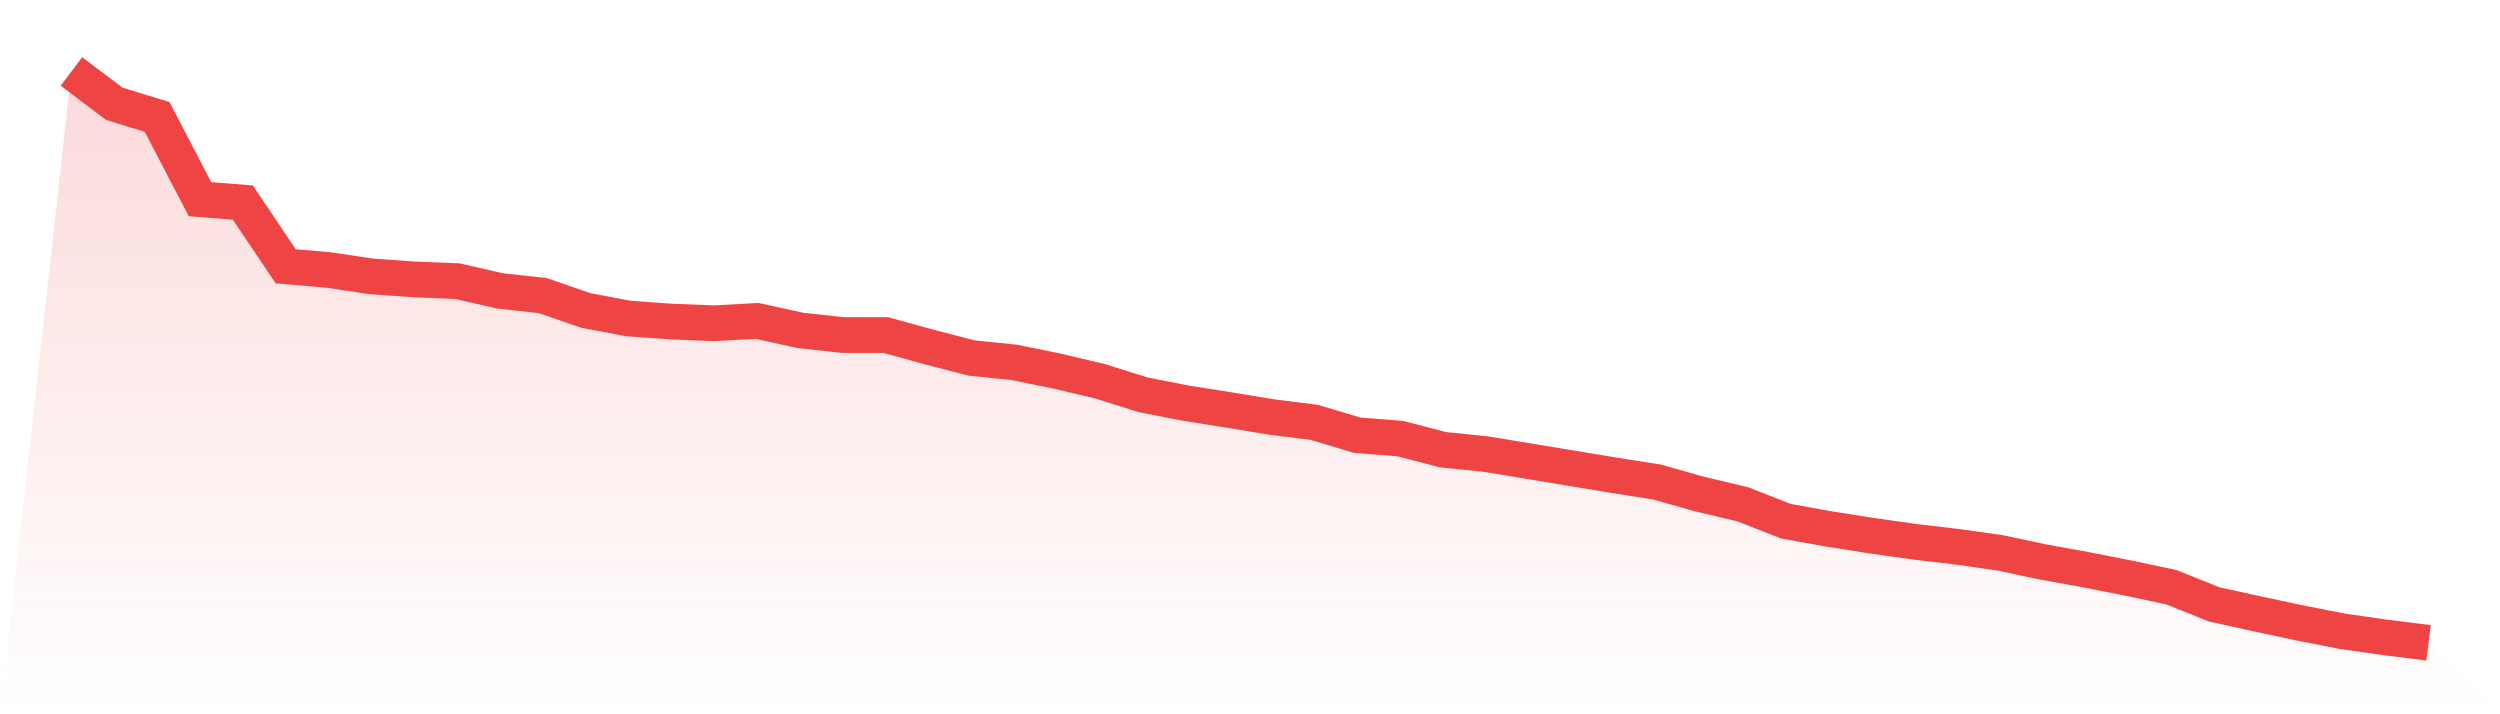
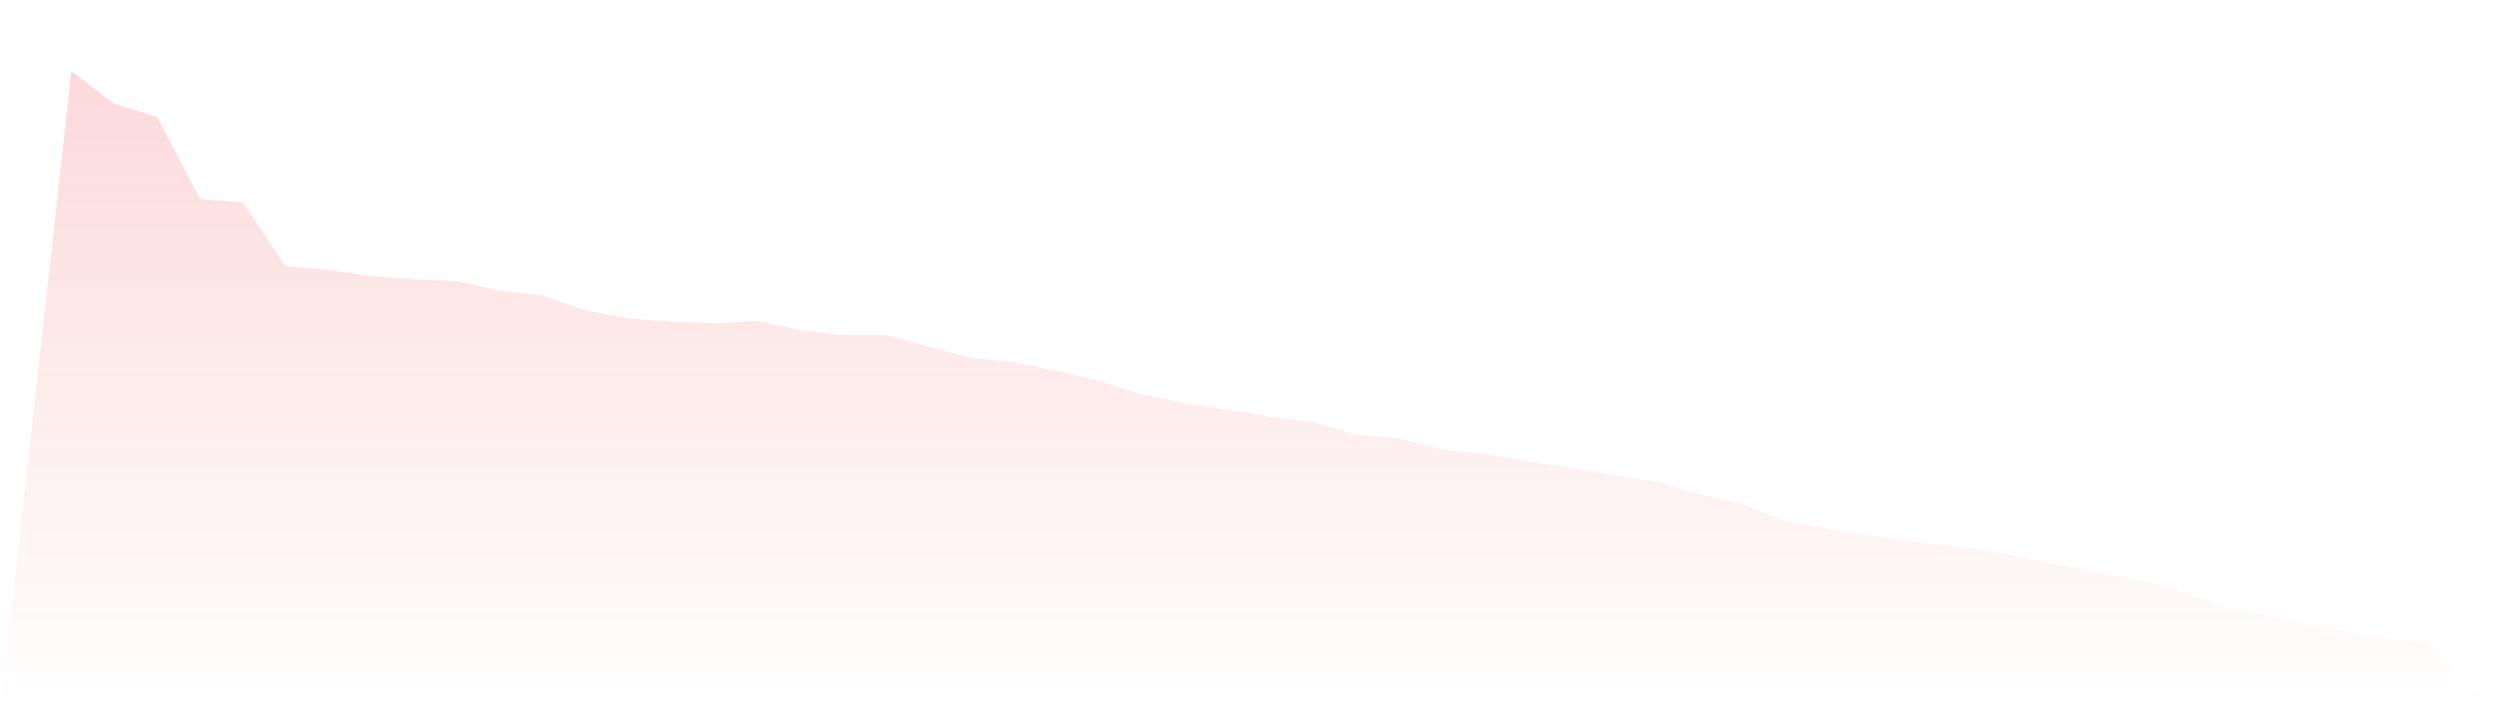
<svg xmlns="http://www.w3.org/2000/svg" viewBox="0 0 140 40">
  <defs>
    <linearGradient id="gradient" x1="0" x2="0" y1="0" y2="1">
      <stop offset="0%" stop-color="#ef4444" stop-opacity="0.2" />
      <stop offset="100%" stop-color="#ef4444" stop-opacity="0" />
    </linearGradient>
  </defs>
  <path d="M4,4 L4,4 L6.4,5.812 L8.8,6.549 L11.2,11.155 L13.6,11.344 L16,14.912 L18.4,15.12 L20.8,15.478 L23.2,15.648 L25.6,15.743 L28,16.29 L30.4,16.555 L32.8,17.385 L35.2,17.838 L37.6,18.008 L40,18.103 L42.4,17.971 L44.8,18.499 L47.2,18.763 L49.6,18.763 L52,19.424 L54.4,20.047 L56.8,20.293 L59.2,20.783 L61.6,21.35 L64,22.105 L66.4,22.577 L68.8,22.955 L71.2,23.351 L73.6,23.653 L76,24.371 L78.4,24.559 L80.8,25.182 L83.2,25.428 L85.6,25.824 L88,26.221 L90.4,26.617 L92.8,26.995 L95.2,27.674 L97.6,28.241 L100,29.185 L102.4,29.619 L104.8,29.996 L107.2,30.336 L109.6,30.619 L112,30.959 L114.4,31.469 L116.8,31.903 L119.2,32.375 L121.6,32.885 L124,33.848 L126.4,34.376 L128.8,34.886 L131.2,35.358 L133.6,35.698 L136,36 L140,40 L0,40 z" fill="url(#gradient)" />
-   <path d="M4,4 L4,4 L6.4,5.812 L8.8,6.549 L11.2,11.155 L13.6,11.344 L16,14.912 L18.4,15.12 L20.8,15.478 L23.2,15.648 L25.6,15.743 L28,16.29 L30.4,16.555 L32.8,17.385 L35.2,17.838 L37.6,18.008 L40,18.103 L42.4,17.971 L44.8,18.499 L47.2,18.763 L49.6,18.763 L52,19.424 L54.4,20.047 L56.8,20.293 L59.2,20.783 L61.6,21.35 L64,22.105 L66.4,22.577 L68.8,22.955 L71.2,23.351 L73.6,23.653 L76,24.371 L78.4,24.559 L80.8,25.182 L83.2,25.428 L85.6,25.824 L88,26.221 L90.4,26.617 L92.8,26.995 L95.2,27.674 L97.6,28.241 L100,29.185 L102.4,29.619 L104.8,29.996 L107.2,30.336 L109.6,30.619 L112,30.959 L114.4,31.469 L116.8,31.903 L119.2,32.375 L121.6,32.885 L124,33.848 L126.4,34.376 L128.8,34.886 L131.2,35.358 L133.6,35.698 L136,36" fill="none" stroke="#ef4444" stroke-width="2" />
</svg>